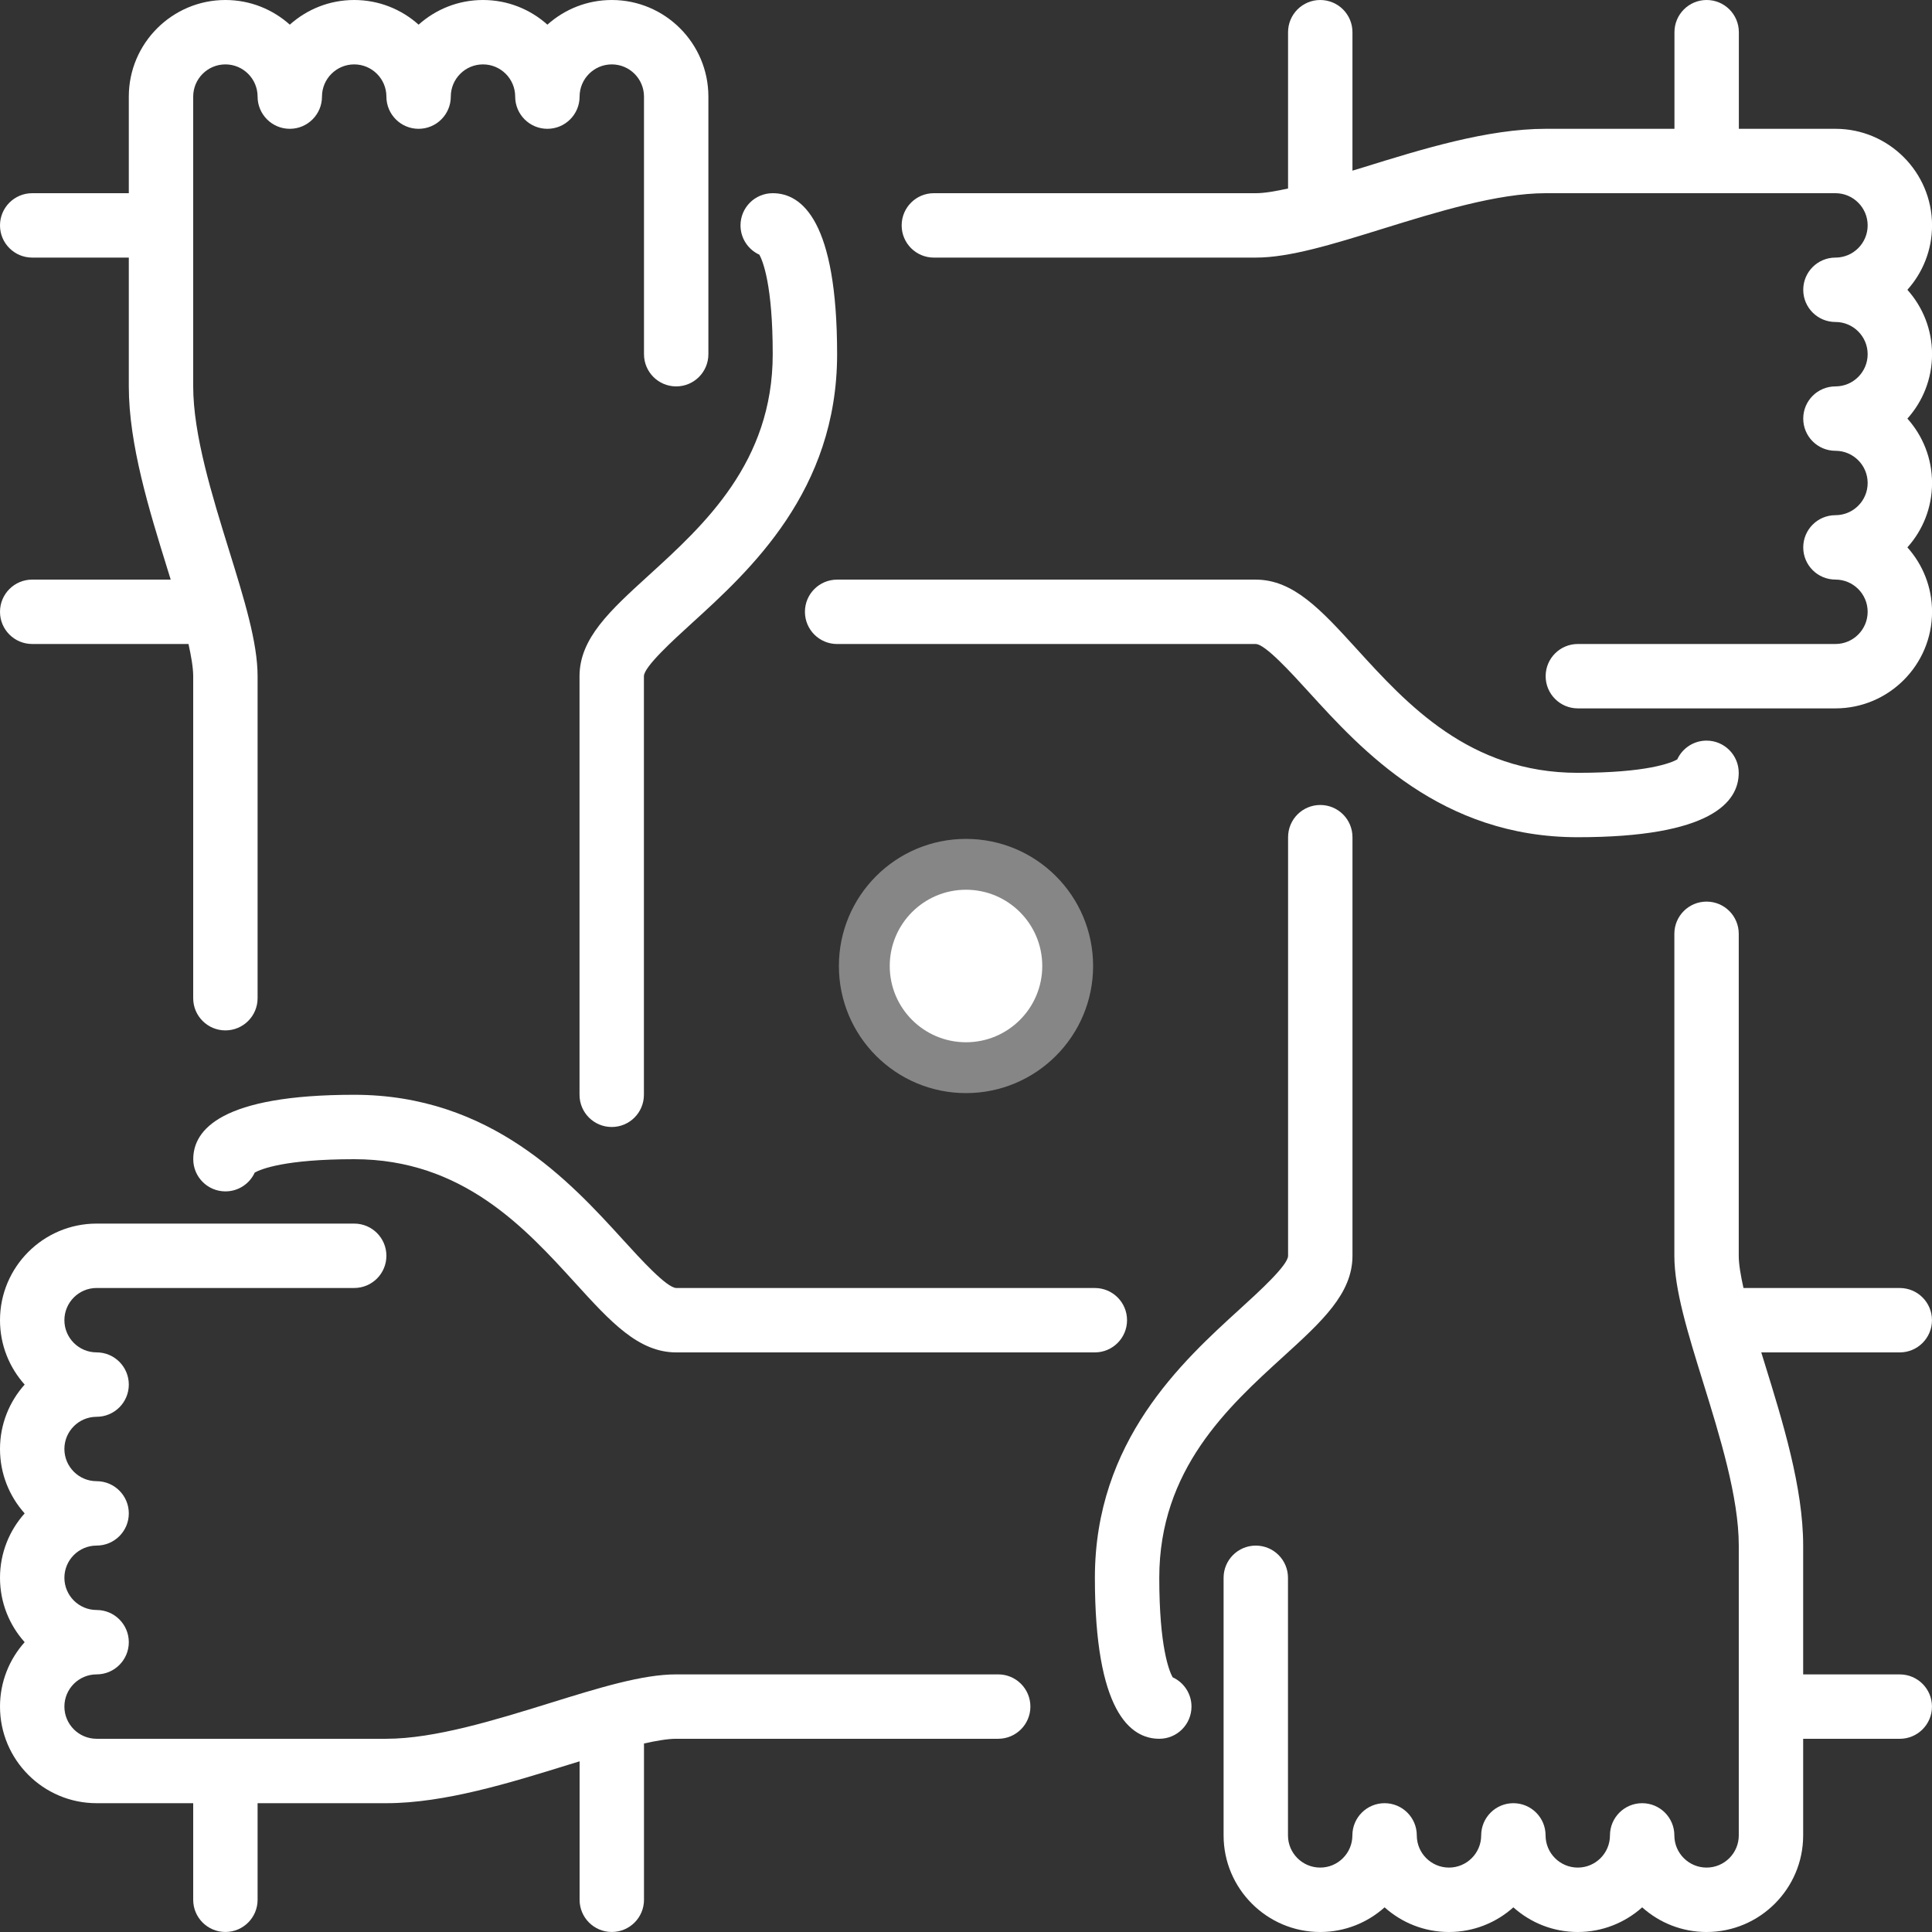
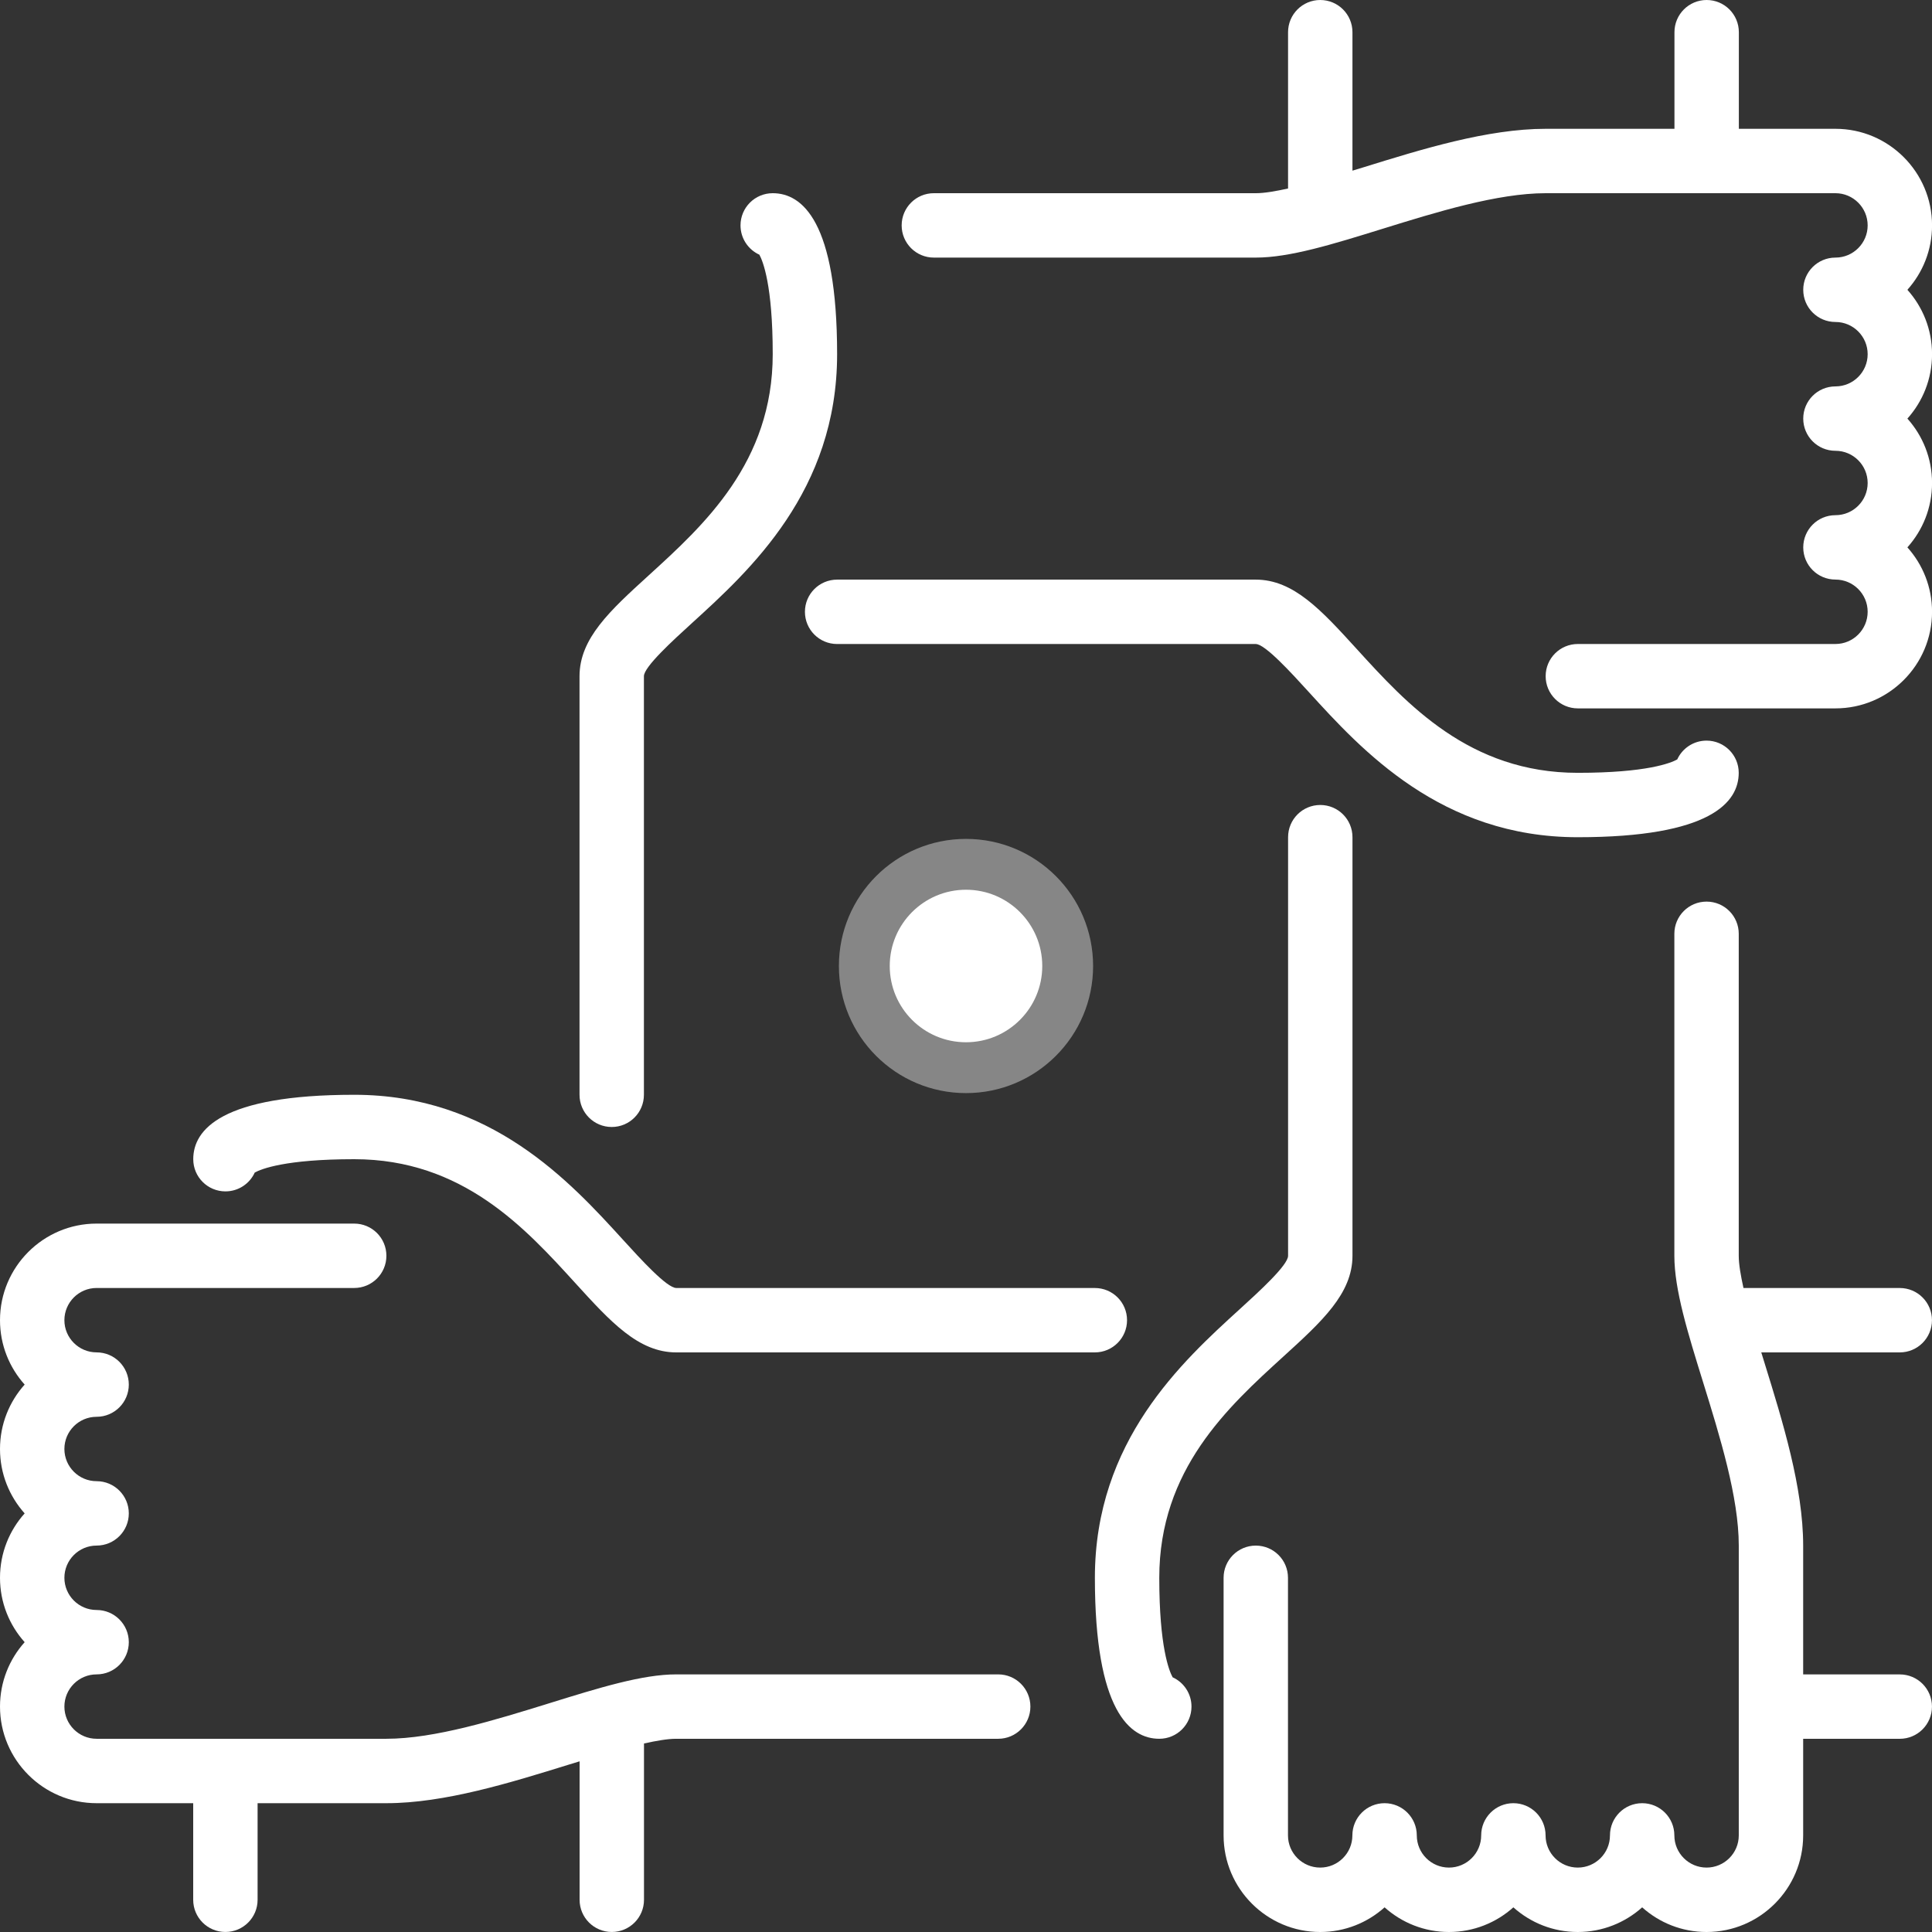
<svg xmlns="http://www.w3.org/2000/svg" width="76" height="76" viewBox="0 0 76 76" fill="none">
  <rect x="0" y="0" width="76" height="76" fill="#333333" stroke="none" />
  <g clip-path="url(#clip0_1569_1525)">
    <path d="M26.602 50.666C26.234 50.666 25.196 49.526 24.508 48.77C22.439 46.499 19.313 43.066 13.935 43.066C8.7 43.066 7.602 44.443 7.602 45.6C7.602 46.299 8.168 46.866 8.868 46.866C9.38 46.866 9.822 46.562 10.021 46.125C10.27 45.987 11.216 45.6 13.935 45.6C18.193 45.6 20.657 48.304 22.634 50.476C24.02 51.998 25.114 53.2 26.601 53.2H43.068C43.769 53.2 44.335 52.632 44.335 51.933C44.335 51.234 43.769 50.667 43.068 50.667H26.602V50.666Z" fill="white" />
    <path d="M29.872 10.019C30.009 10.27 30.397 11.215 30.397 13.933C30.397 18.192 27.692 20.654 25.519 22.633C23.998 24.018 22.797 25.113 22.797 26.6V43.066C22.797 43.766 23.363 44.333 24.064 44.333C24.764 44.333 25.33 43.766 25.33 43.066V26.6C25.33 26.232 26.47 25.194 27.225 24.506C29.497 22.437 32.93 19.311 32.93 13.933C32.93 8.699 31.552 7.6 30.397 7.6C29.696 7.6 29.13 8.167 29.13 8.866C29.13 9.378 29.434 9.82 29.872 10.019Z" fill="white" />
-     <path d="M0 24.067C0 24.766 0.566 25.333 1.267 25.333H7.415C7.52 25.815 7.6 26.259 7.6 26.6V39.267C7.6 39.966 8.166 40.533 8.867 40.533C9.567 40.533 10.133 39.966 10.133 39.267V26.6C10.133 25.27 9.609 23.578 9.001 21.618C8.345 19.5 7.6 17.1 7.6 15.2V3.8C7.6 3.102 8.167 2.533 8.867 2.533C9.566 2.533 10.133 3.102 10.133 3.8C10.133 4.499 10.699 5.067 11.4 5.067C12.1 5.067 12.666 4.499 12.666 3.8C12.666 3.102 13.234 2.533 13.933 2.533C14.632 2.533 15.2 3.102 15.2 3.8C15.2 4.499 15.766 5.067 16.466 5.067C17.167 5.067 17.733 4.499 17.733 3.8C17.733 3.102 18.3 2.533 19 2.533C19.699 2.533 20.266 3.102 20.266 3.8C20.266 4.499 20.832 5.067 21.533 5.067C22.233 5.067 22.8 4.499 22.8 3.8C22.8 3.102 23.367 2.533 24.067 2.533C24.766 2.533 25.333 3.102 25.333 3.8V13.933C25.333 14.633 25.899 15.2 26.6 15.2C27.3 15.2 27.866 14.633 27.866 13.933V3.8C27.866 1.705 26.162 0 24.067 0C23.094 0 22.206 0.367 21.533 0.97C20.861 0.367 19.973 0 19 0C18.027 0 17.139 0.367 16.467 0.97C15.794 0.367 14.906 0 13.933 0C12.96 0 12.073 0.367 11.4 0.97C10.727 0.367 9.839 0 8.867 0C6.772 0 5.067 1.705 5.067 3.8V7.6H1.267C0.566 7.6 0 8.167 0 8.867C0 9.566 0.566 10.133 1.267 10.133H5.067V15.2C5.067 17.484 5.872 20.079 6.582 22.369C6.627 22.515 6.67 22.656 6.715 22.8H1.267C0.566 22.8 0 23.367 0 24.067Z" fill="white" />
    <path d="M51.491 27.23C53.56 29.501 56.686 32.934 62.064 32.934C67.299 32.934 68.397 31.557 68.397 30.401C68.397 29.702 67.831 29.134 67.131 29.134C66.619 29.134 66.177 29.438 65.978 29.875C65.729 30.013 64.782 30.401 62.064 30.401C57.806 30.401 55.342 27.696 53.365 25.524C51.979 24.003 50.885 22.801 49.398 22.801H32.931C32.23 22.801 31.664 23.368 31.664 24.067C31.664 24.767 32.23 25.334 32.931 25.334H49.397C49.765 25.334 50.803 26.474 51.491 27.23Z" fill="white" />
    <path d="M39.267 65.866H26.6C25.269 65.866 23.576 66.39 21.618 66.998C19.502 67.654 17.1 68.399 15.2 68.399H3.8C3.101 68.399 2.533 67.831 2.533 67.133C2.533 66.435 3.101 65.866 3.8 65.866C4.5 65.866 5.067 65.299 5.067 64.599C5.067 63.9 4.5 63.333 3.8 63.333C3.101 63.333 2.533 62.764 2.533 62.066C2.533 61.368 3.101 60.799 3.8 60.799C4.5 60.799 5.067 60.232 5.067 59.533C5.067 58.834 4.5 58.266 3.8 58.266C3.101 58.266 2.533 57.697 2.533 56.999C2.533 56.301 3.101 55.733 3.8 55.733C4.5 55.733 5.067 55.165 5.067 54.466C5.067 53.767 4.5 53.199 3.8 53.199C3.101 53.199 2.533 52.631 2.533 51.933C2.533 51.235 3.101 50.666 3.8 50.666H13.933C14.634 50.666 15.2 50.099 15.2 49.399C15.2 48.7 14.634 48.133 13.933 48.133H3.8C1.705 48.133 0 49.838 0 51.933C0 52.906 0.367 53.794 0.97 54.466C0.367 55.139 0 56.026 0 56.999C0 57.972 0.367 58.86 0.97 59.533C0.367 60.205 0 61.093 0 62.066C0 63.039 0.367 63.927 0.97 64.599C0.367 65.272 0 66.16 0 67.133C0 69.228 1.705 70.933 3.8 70.933H7.6V74.733C7.6 75.432 8.166 75.999 8.867 75.999C9.567 75.999 10.133 75.432 10.133 74.733V70.933H15.2C17.484 70.933 20.079 70.128 22.368 69.418C22.515 69.372 22.656 69.33 22.8 69.286V74.733C22.8 75.432 23.366 75.999 24.067 75.999C24.767 75.999 25.333 75.432 25.333 74.733V68.584C25.816 68.478 26.259 68.399 26.6 68.399H39.267C39.967 68.399 40.533 67.832 40.533 67.133C40.533 66.433 39.967 65.866 39.267 65.866Z" fill="white" />
    <path d="M75.032 11.4C75.635 10.727 76.002 9.839 76.002 8.867C76.002 6.772 74.297 5.067 72.202 5.067H68.402V1.267C68.402 0.567 67.836 0 67.135 0C66.435 0 65.869 0.567 65.869 1.267V5.067H60.802C58.518 5.067 55.923 5.871 53.634 6.582C53.487 6.627 53.346 6.669 53.202 6.713V1.267C53.202 0.567 52.636 0 51.935 0C51.235 0 50.669 0.567 50.669 1.267V7.415C50.186 7.521 49.743 7.6 49.402 7.6H36.735C36.035 7.6 35.469 8.167 35.469 8.867C35.469 9.566 36.035 10.133 36.735 10.133H49.402C50.733 10.133 52.425 9.609 54.384 9.001C56.5 8.345 58.902 7.6 60.802 7.6H72.202C72.901 7.6 73.469 8.169 73.469 8.867C73.469 9.565 72.901 10.133 72.202 10.133C71.501 10.133 70.935 10.701 70.935 11.4C70.935 12.099 71.501 12.666 72.202 12.666C72.901 12.666 73.469 13.235 73.469 13.933C73.469 14.631 72.901 15.2 72.202 15.2C71.501 15.2 70.935 15.767 70.935 16.466C70.935 17.166 71.501 17.733 72.202 17.733C72.901 17.733 73.469 18.302 73.469 19C73.469 19.698 72.901 20.266 72.202 20.266C71.501 20.266 70.935 20.834 70.935 21.533C70.935 22.232 71.501 22.799 72.202 22.799C72.901 22.799 73.469 23.368 73.469 24.066C73.469 24.764 72.901 25.333 72.202 25.333H62.069C61.368 25.333 60.802 25.9 60.802 26.599C60.802 27.298 61.368 27.866 62.069 27.866H72.202C74.297 27.866 76.002 26.161 76.002 24.066C76.002 23.093 75.635 22.205 75.032 21.532C75.635 20.861 76.002 19.973 76.002 19C76.002 18.027 75.635 17.139 75.032 16.467C75.635 15.794 76.002 14.906 76.002 13.933C76.002 12.96 75.635 12.073 75.032 11.4Z" fill="white" />
    <path d="M46.128 65.98C45.991 65.729 45.603 64.784 45.603 62.066C45.603 57.807 48.308 55.345 50.481 53.366C52.003 51.981 53.203 50.886 53.203 49.399V32.933C53.203 32.233 52.637 31.666 51.937 31.666C51.236 31.666 50.67 32.233 50.67 32.933V49.399C50.67 49.767 49.53 50.805 48.775 51.493C46.503 53.562 43.07 56.688 43.07 62.066C43.07 67.3 44.448 68.399 45.604 68.399C46.304 68.399 46.87 67.832 46.87 67.133C46.87 66.621 46.566 66.179 46.128 65.98Z" fill="white" />
    <path d="M75.999 51.933C75.999 51.234 75.432 50.667 74.732 50.667H68.584C68.478 50.185 68.398 49.741 68.398 49.4V36.733C68.398 36.034 67.832 35.467 67.132 35.467C66.431 35.467 65.865 36.034 65.865 36.733V49.4C65.865 50.73 66.39 52.422 66.998 54.382C67.654 56.5 68.399 58.9 68.399 60.8V72.2C68.399 72.898 67.831 73.466 67.132 73.466C66.433 73.466 65.865 72.898 65.865 72.2C65.865 71.501 65.299 70.933 64.599 70.933C63.898 70.933 63.332 71.501 63.332 72.2C63.332 72.898 62.765 73.466 62.066 73.466C61.367 73.466 60.799 72.898 60.799 72.2C60.799 71.501 60.233 70.933 59.532 70.933C58.832 70.933 58.266 71.501 58.266 72.2C58.266 72.898 57.698 73.466 56.999 73.466C56.3 73.466 55.733 72.898 55.733 72.2C55.733 71.501 55.166 70.933 54.466 70.933C53.765 70.933 53.199 71.501 53.199 72.2C53.199 72.898 52.632 73.466 51.933 73.466C51.233 73.466 50.666 72.898 50.666 72.2V62.066C50.666 61.367 50.1 60.8 49.399 60.8C48.699 60.8 48.133 61.367 48.133 62.066V72.2C48.133 74.295 49.838 76 51.933 76C52.906 76 53.794 75.632 54.466 75.03C55.138 75.632 56.026 76 56.998 76C57.971 76 58.859 75.632 59.532 75.03C60.205 75.633 61.092 76 62.065 76C63.038 76 63.926 75.632 64.599 75.03C65.271 75.633 66.159 76 67.132 76C69.227 76 70.932 74.295 70.932 72.2V68.4H74.732C75.433 68.4 75.999 67.832 75.999 67.133C75.999 66.434 75.433 65.867 74.732 65.867H70.932V60.8C70.932 58.516 70.126 55.921 69.417 53.63C69.371 53.485 69.329 53.344 69.284 53.2H74.732C75.432 53.2 75.999 52.632 75.999 51.933Z" fill="white" />
    <circle cx="38" cy="38" r="5" fill="white" fill-opacity="0.41" />
    <circle cx="38" cy="38" r="3" fill="white" />
  </g>
  <defs>
    <clipPath id="clip0_1569_1525">
      <rect width="76" height="76" fill="white" />
    </clipPath>
  </defs>
</svg>